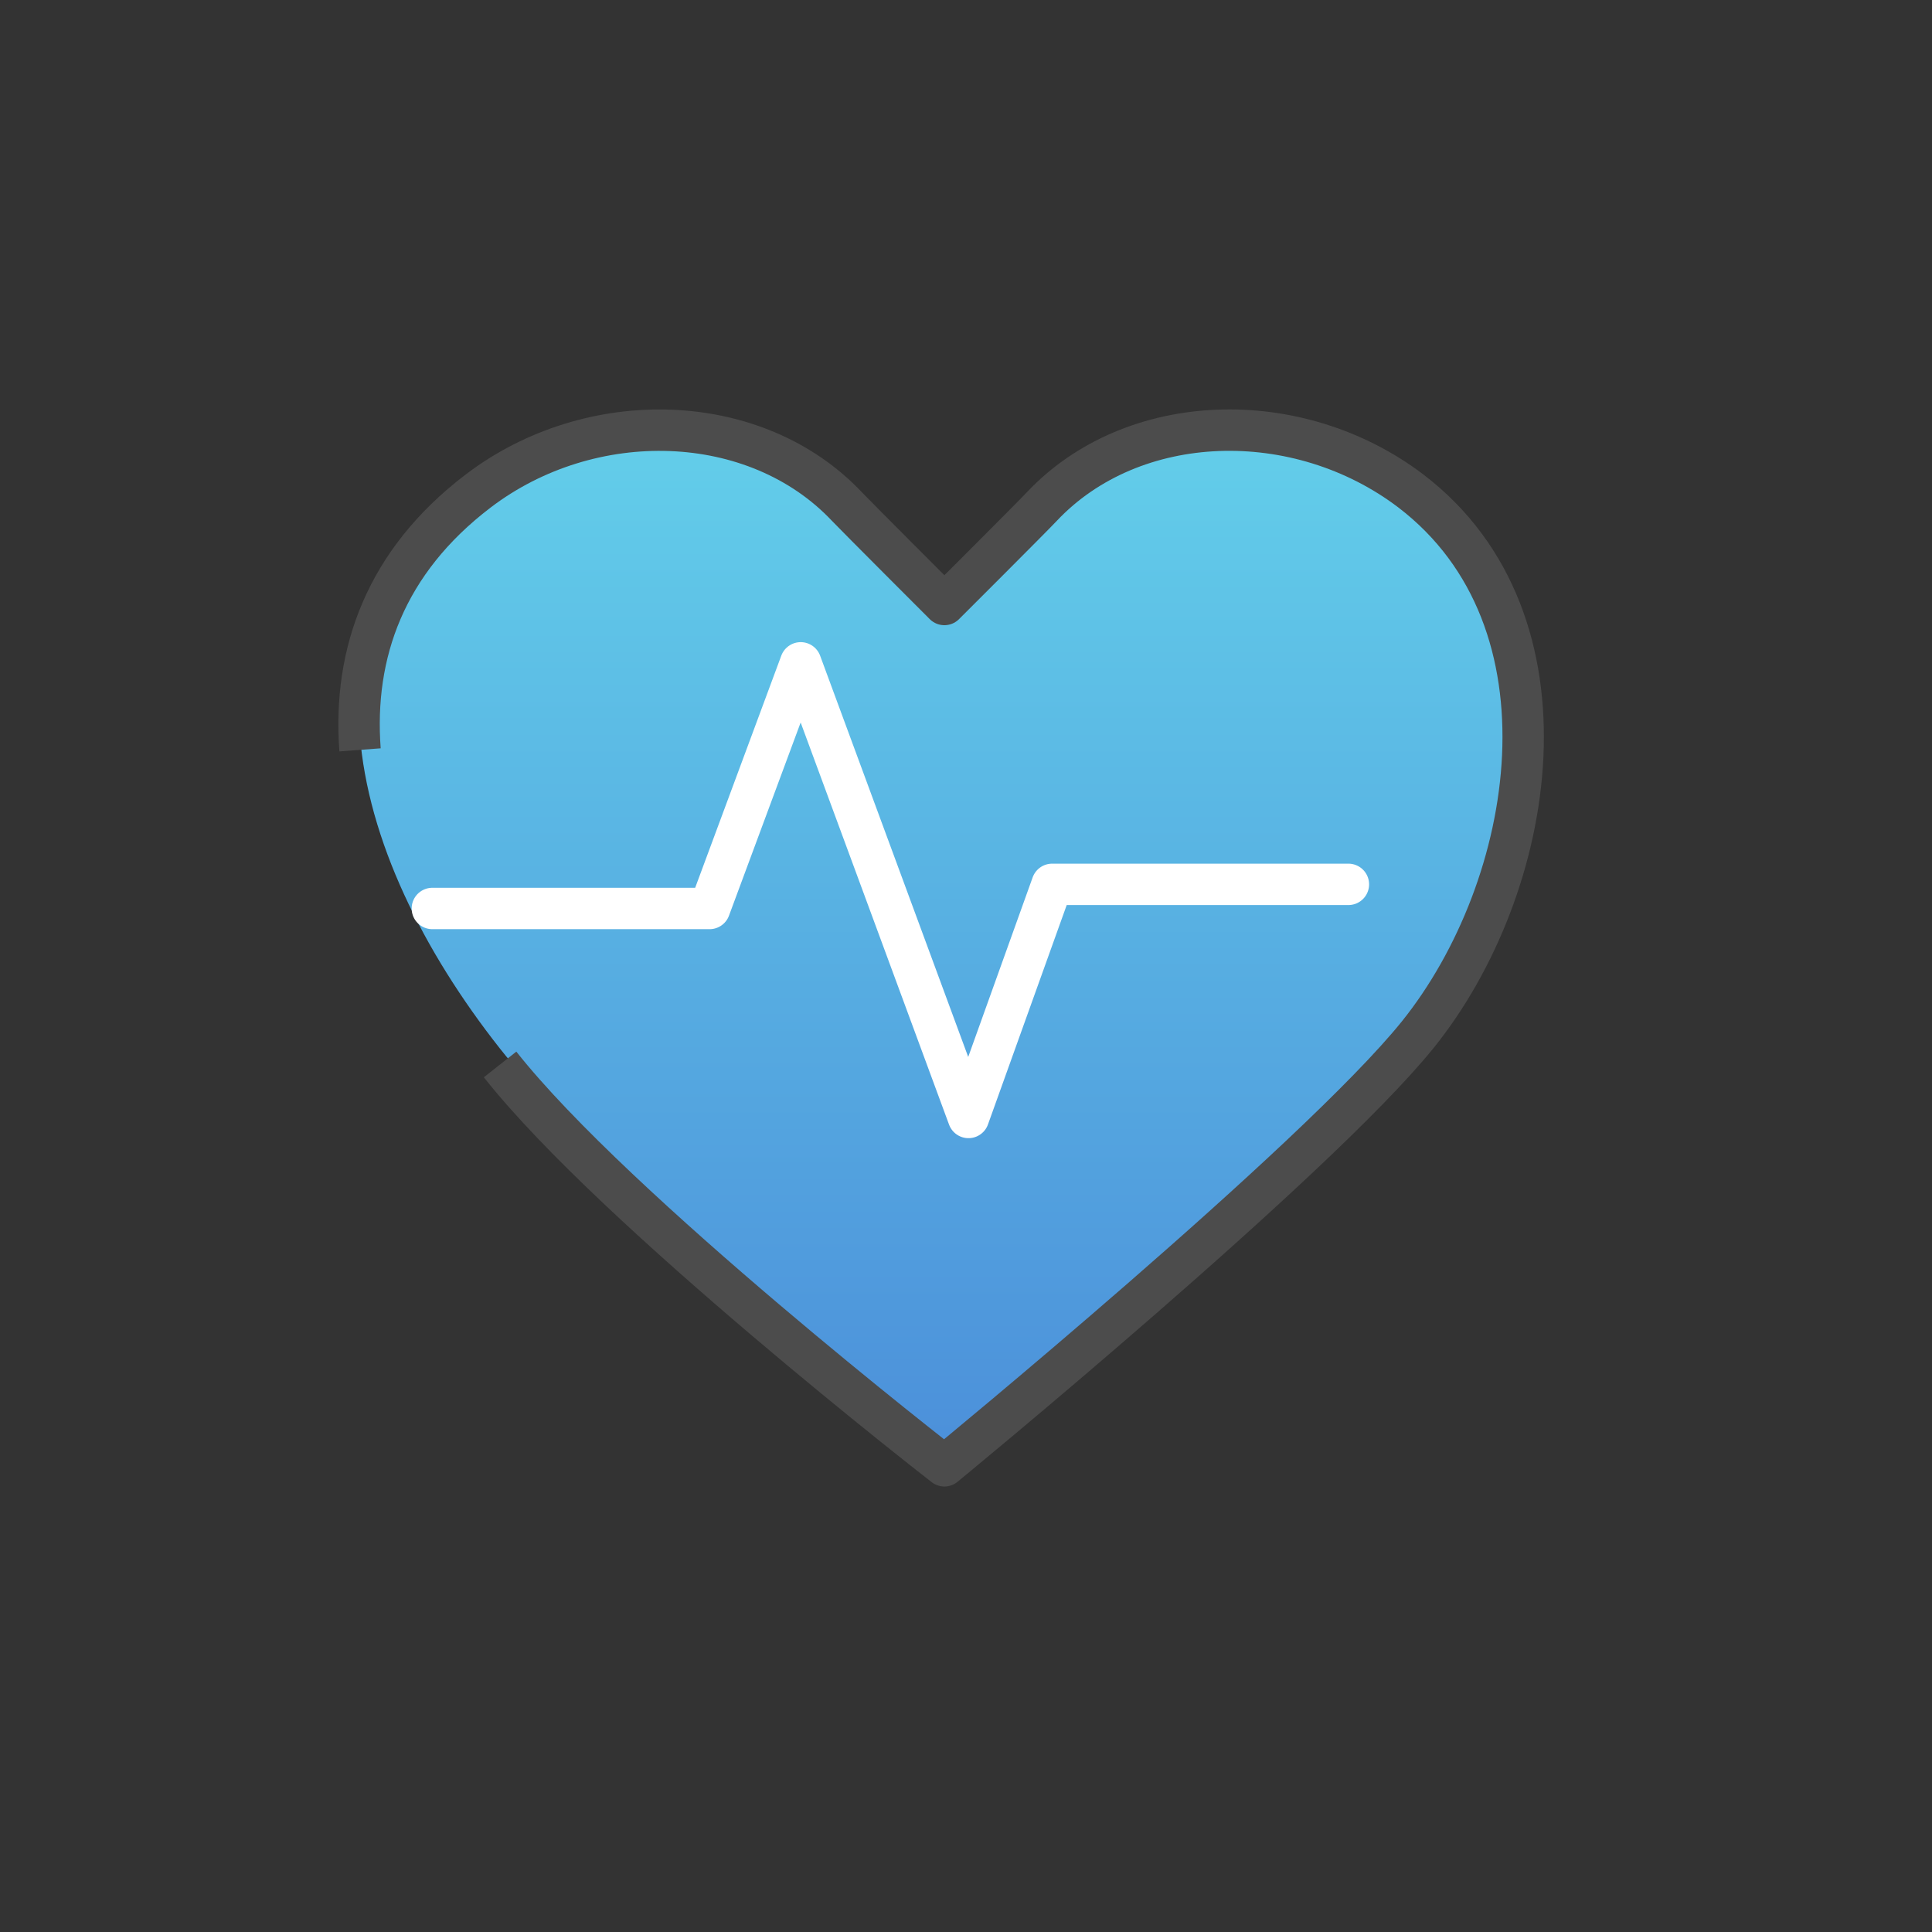
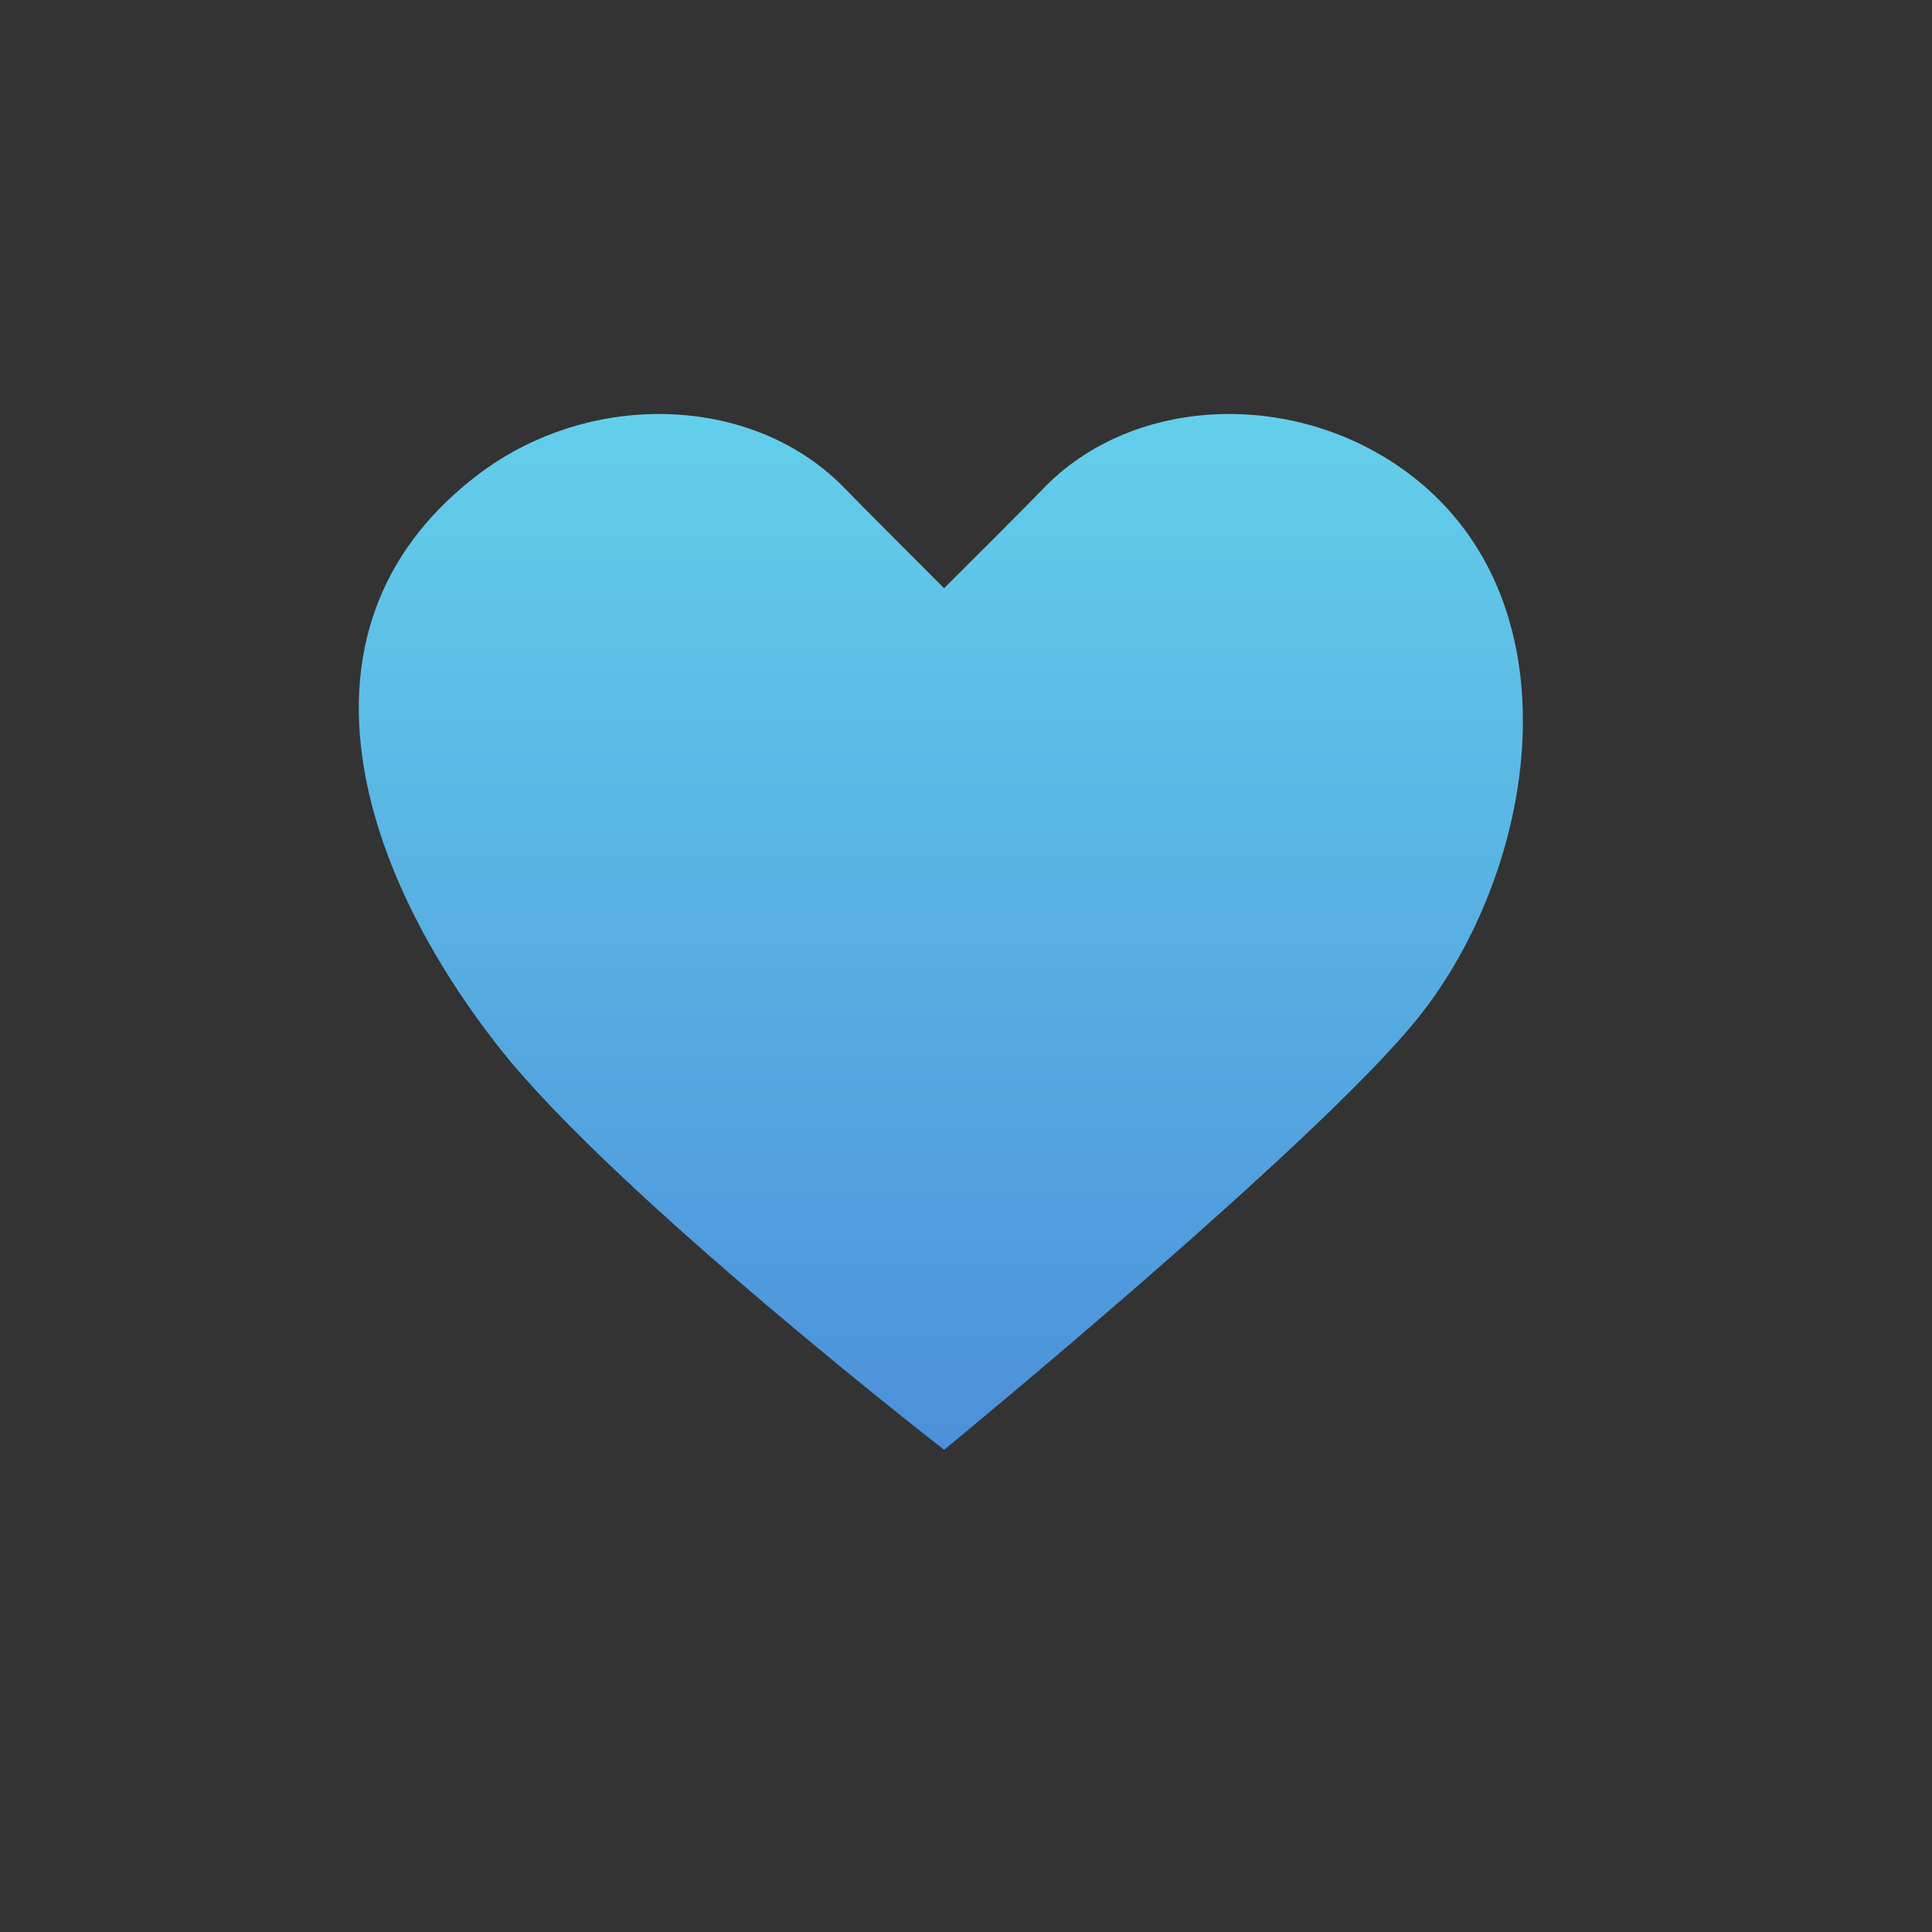
<svg xmlns="http://www.w3.org/2000/svg" width="70" height="70" viewBox="0 0 70 70" fill="none">
  <rect x="0" y="0" width="70" height="70" fill="#333333" stroke="none" />
  <path d="M51.108 17.208C47.02 14.089 41.037 14.273 37.736 17.767C37.386 18.142 34.207 21.313 34.207 21.313C34.207 21.313 31.028 18.134 30.678 17.767C27.377 14.273 21.394 14.089 17.306 17.208C13.952 19.767 12.773 23.086 13.035 26.579C13.323 30.423 15.341 34.475 18.11 37.986C22.294 43.288 34.207 52.529 34.207 52.529C34.207 52.529 47.684 41.471 51.361 36.903C55.667 31.549 57.274 21.915 51.108 17.208Z" fill="url(#paint0_linear_5_766)" />
-   <path d="M18.119 38.567C22.303 43.868 34.217 53.109 34.217 53.109C34.217 53.109 47.694 42.052 51.371 37.484C55.677 32.13 57.284 22.496 51.117 17.788C47.021 14.679 41.047 14.853 37.745 18.356C37.396 18.731 34.217 21.902 34.217 21.902C34.217 21.902 31.037 18.723 30.688 18.356C27.386 14.853 21.403 14.679 17.316 17.797C13.962 20.356 12.783 23.666 13.045 27.169" stroke="#4C4C4C" stroke-width="1.5" stroke-linejoin="round" />
-   <path d="M15.665 32.916H25.709L29.011 24.016L35.09 40.488L38.121 32.042H48.855" stroke="white" stroke-width="1.5" stroke-linecap="round" stroke-linejoin="round" />
  <defs>
    <linearGradient id="paint0_linear_5_766" x1="34.089" y1="15" x2="34.089" y2="52.529" gradientUnits="userSpaceOnUse">
      <stop stop-color="#63CFEA" />
      <stop offset="1" stop-color="#4C90DA" />
    </linearGradient>
  </defs>
</svg>